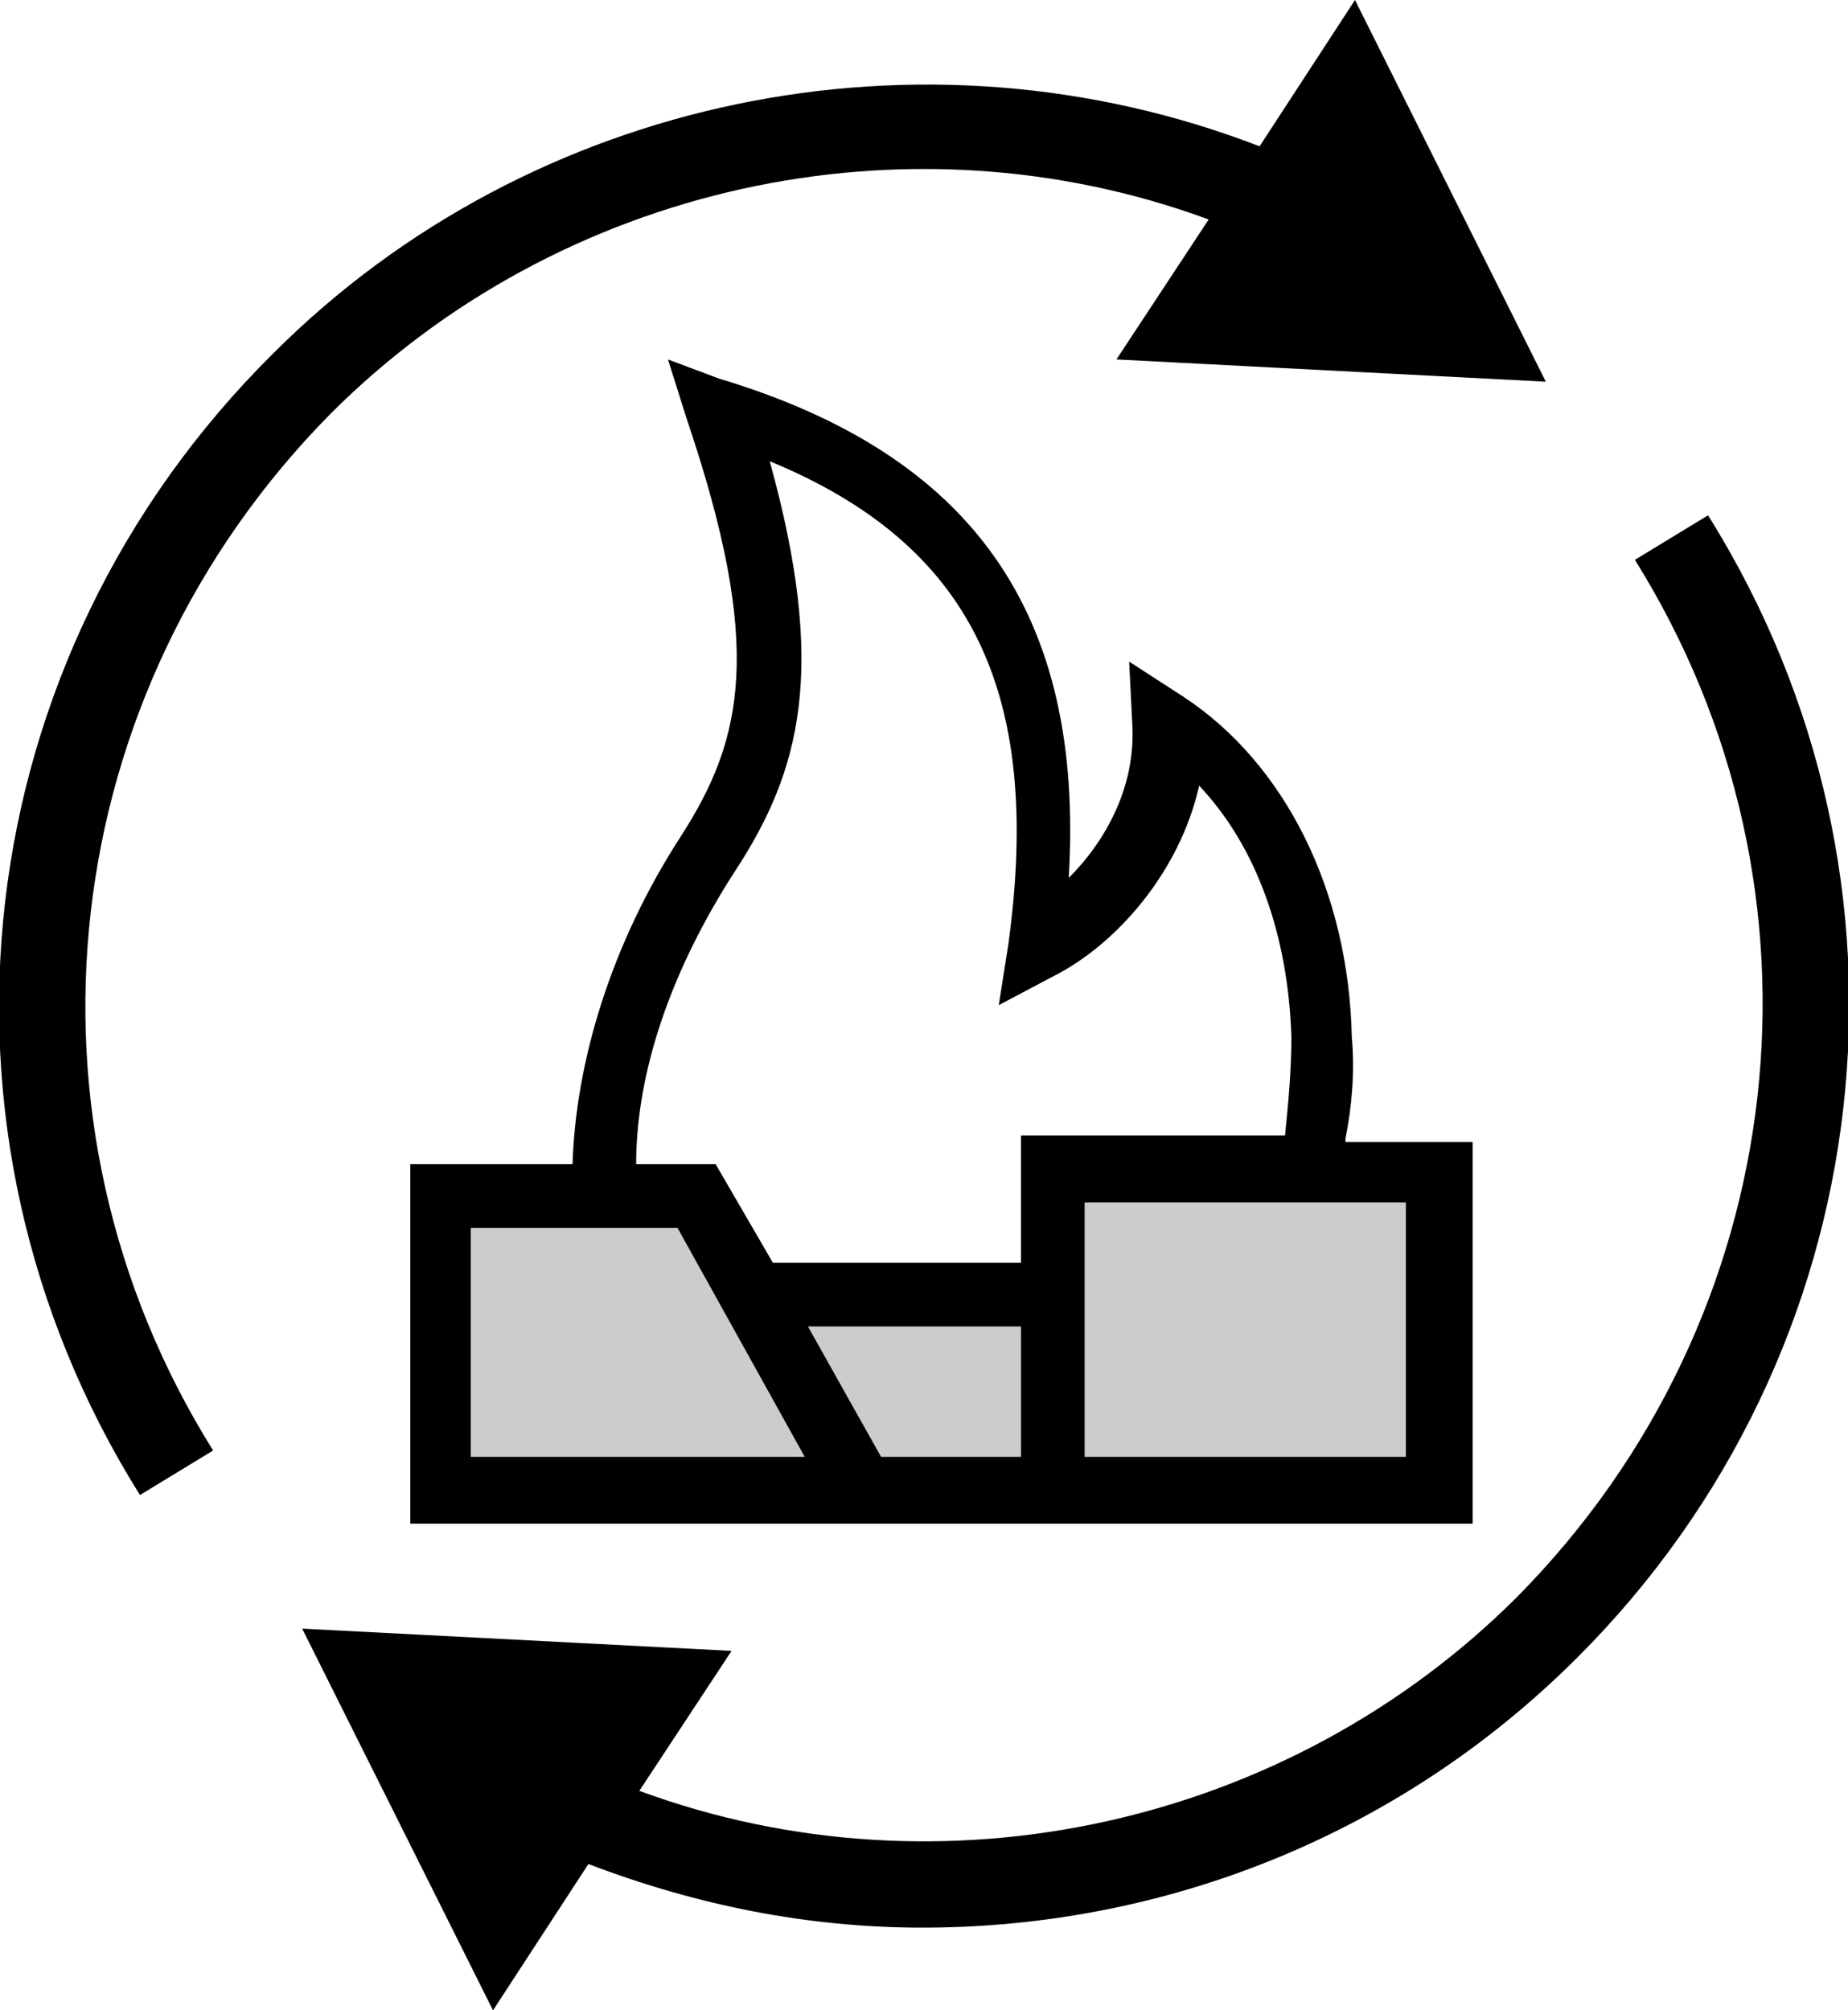
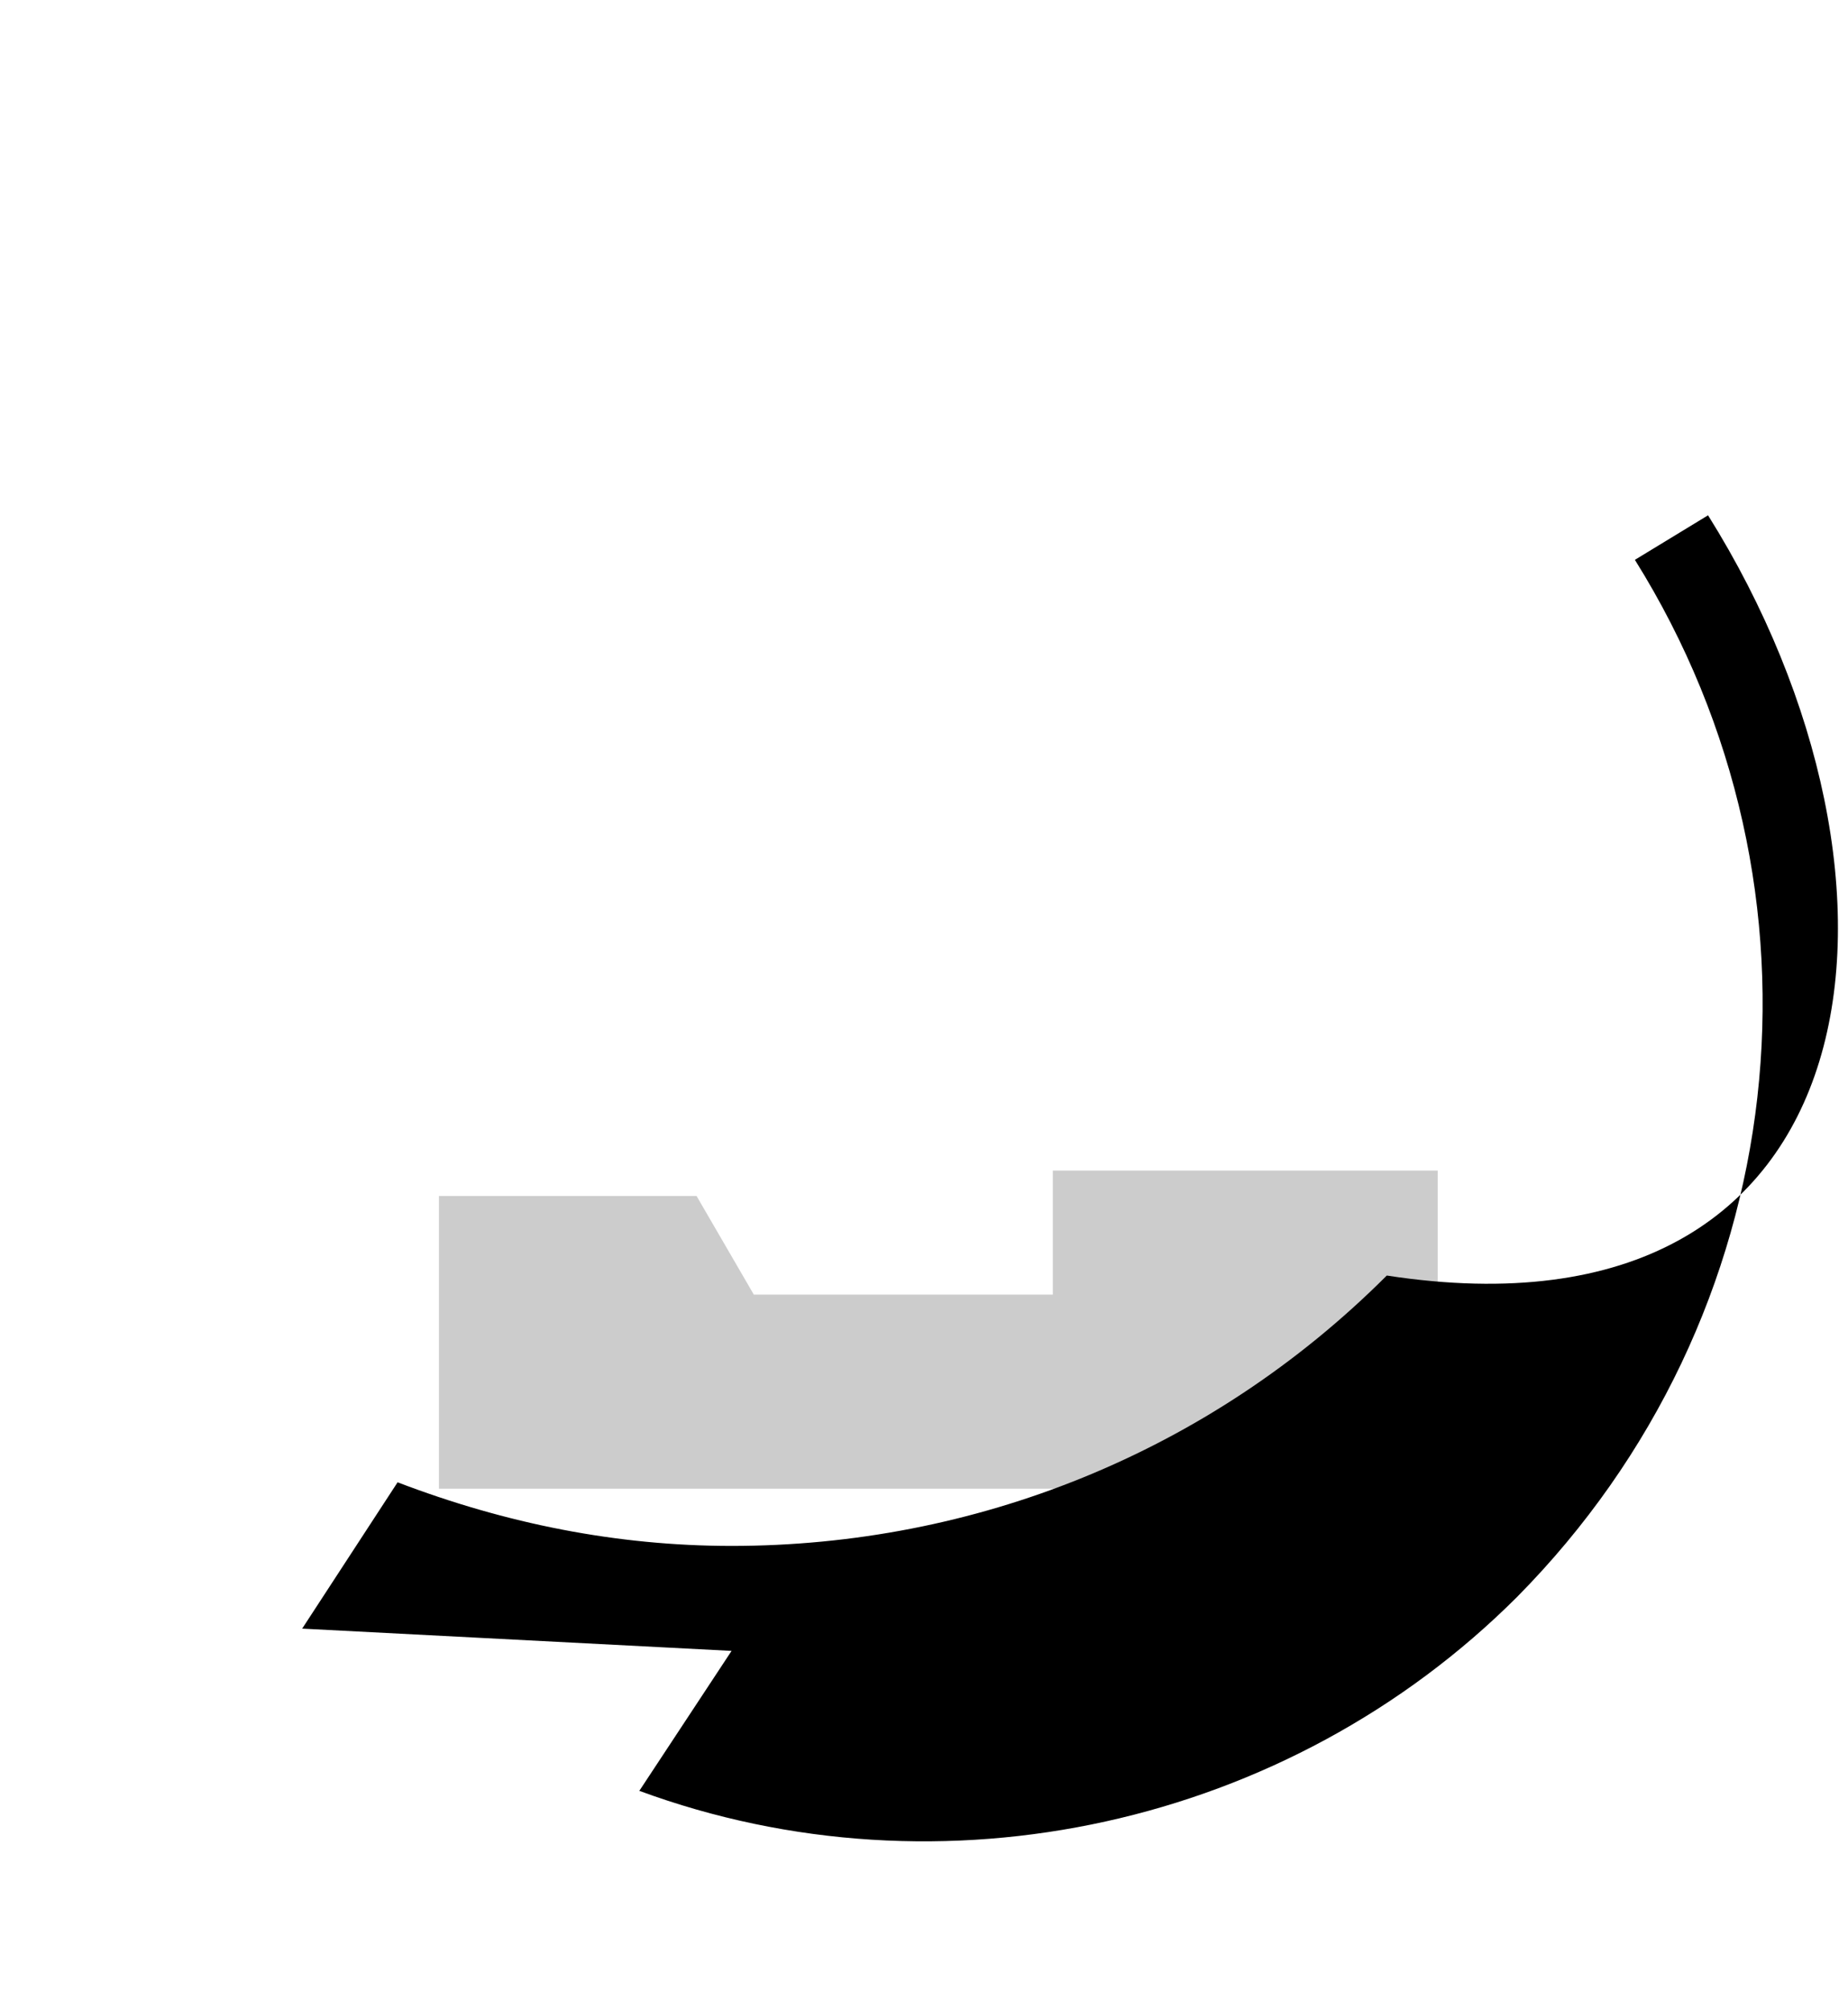
<svg xmlns="http://www.w3.org/2000/svg" version="1.1" id="Verbrennungsmaterial" x="0px" y="0px" viewBox="0 0 58.1 63.2" style="enable-background:new 0 0 58.1 63.2;" xml:space="preserve">
  <style type="text/css">
	.st0{opacity:0.2;}
</style>
  <g>
    <g id="Verbrennungsmaterial_1_">
      <g>
        <g class="st0">
          <g>
            <polygon points="33.1,36.8 33.1,40.7 23.7,40.7 21.9,37.6 13.8,37.6 13.8,46.8 27.1,46.8 33.1,46.8 45.2,46.8 45.2,36.8             " />
          </g>
        </g>
-         <path d="M42.3,35.8c0.2-1,0.3-2.1,0.2-3.2c-0.1-4.6-2.1-8.6-5.3-10.7l-1.7-1.1l0.1,2c0.1,1.9-0.8,3.6-2,4.8     c0.5-8.3-3-13.3-11-15.7L21,11.3l0.6,1.9c2.4,7.1,1.8,10-0.2,13.1c-2.2,3.4-3.3,7.1-3.4,10.3h-5.1v11.3h13.7h2.3h3.3h2h12.1v-12     H42.3z M14.8,45.8v-7.2h6.5l3,5.4l1,1.8H14.8z M32.1,45.8h-4.4l-2.3-4.1h6.7V45.8z M32.1,35.8v3.9h-7.8l-1.8-3.1H20     c0-2.9,1.1-6.1,3.1-9.2c2.1-3.2,2.9-6.4,1.1-12.9c6.3,2.6,8.6,7.2,7.5,15.2l-0.3,1.9l1.7-0.9c2-1,4-3.3,4.6-6     c1.8,1.9,2.8,4.7,2.9,7.9c0,1.1-0.1,2.1-0.2,3.1H32.1z M44.2,45.8H34.1v-6.1v-1.9h10.1V45.8z" />
      </g>
    </g>
    <g>
      <g>
        <g>
-           <path d="M48.6,12l-6-12l-3,4.6c-10.6-4.1-22.9-1.6-31,6.5C-1.1,20.7-2.8,35.5,4.4,47l2.3-1.4c-6.5-10.4-5-23.8,3.7-32.6      c7.2-7.2,18.1-9.6,27.6-6.1l-2.9,4.4L48.6,12z" />
-           <path d="M53.7,16.2l-2.3,1.4c6.5,10.4,5,23.8-3.7,32.6c-7.2,7.2-18.1,9.6-27.6,6.1l2.9-4.4L9.5,51.2l6,12l3-4.6      c3.4,1.3,6.9,2,10.5,2c7.6,0,15-2.9,20.6-8.5C59.2,42.5,60.9,27.7,53.7,16.2z" />
+           <path d="M53.7,16.2l-2.3,1.4c6.5,10.4,5,23.8-3.7,32.6c-7.2,7.2-18.1,9.6-27.6,6.1l2.9-4.4L9.5,51.2l3-4.6      c3.4,1.3,6.9,2,10.5,2c7.6,0,15-2.9,20.6-8.5C59.2,42.5,60.9,27.7,53.7,16.2z" />
        </g>
      </g>
    </g>
  </g>
</svg>